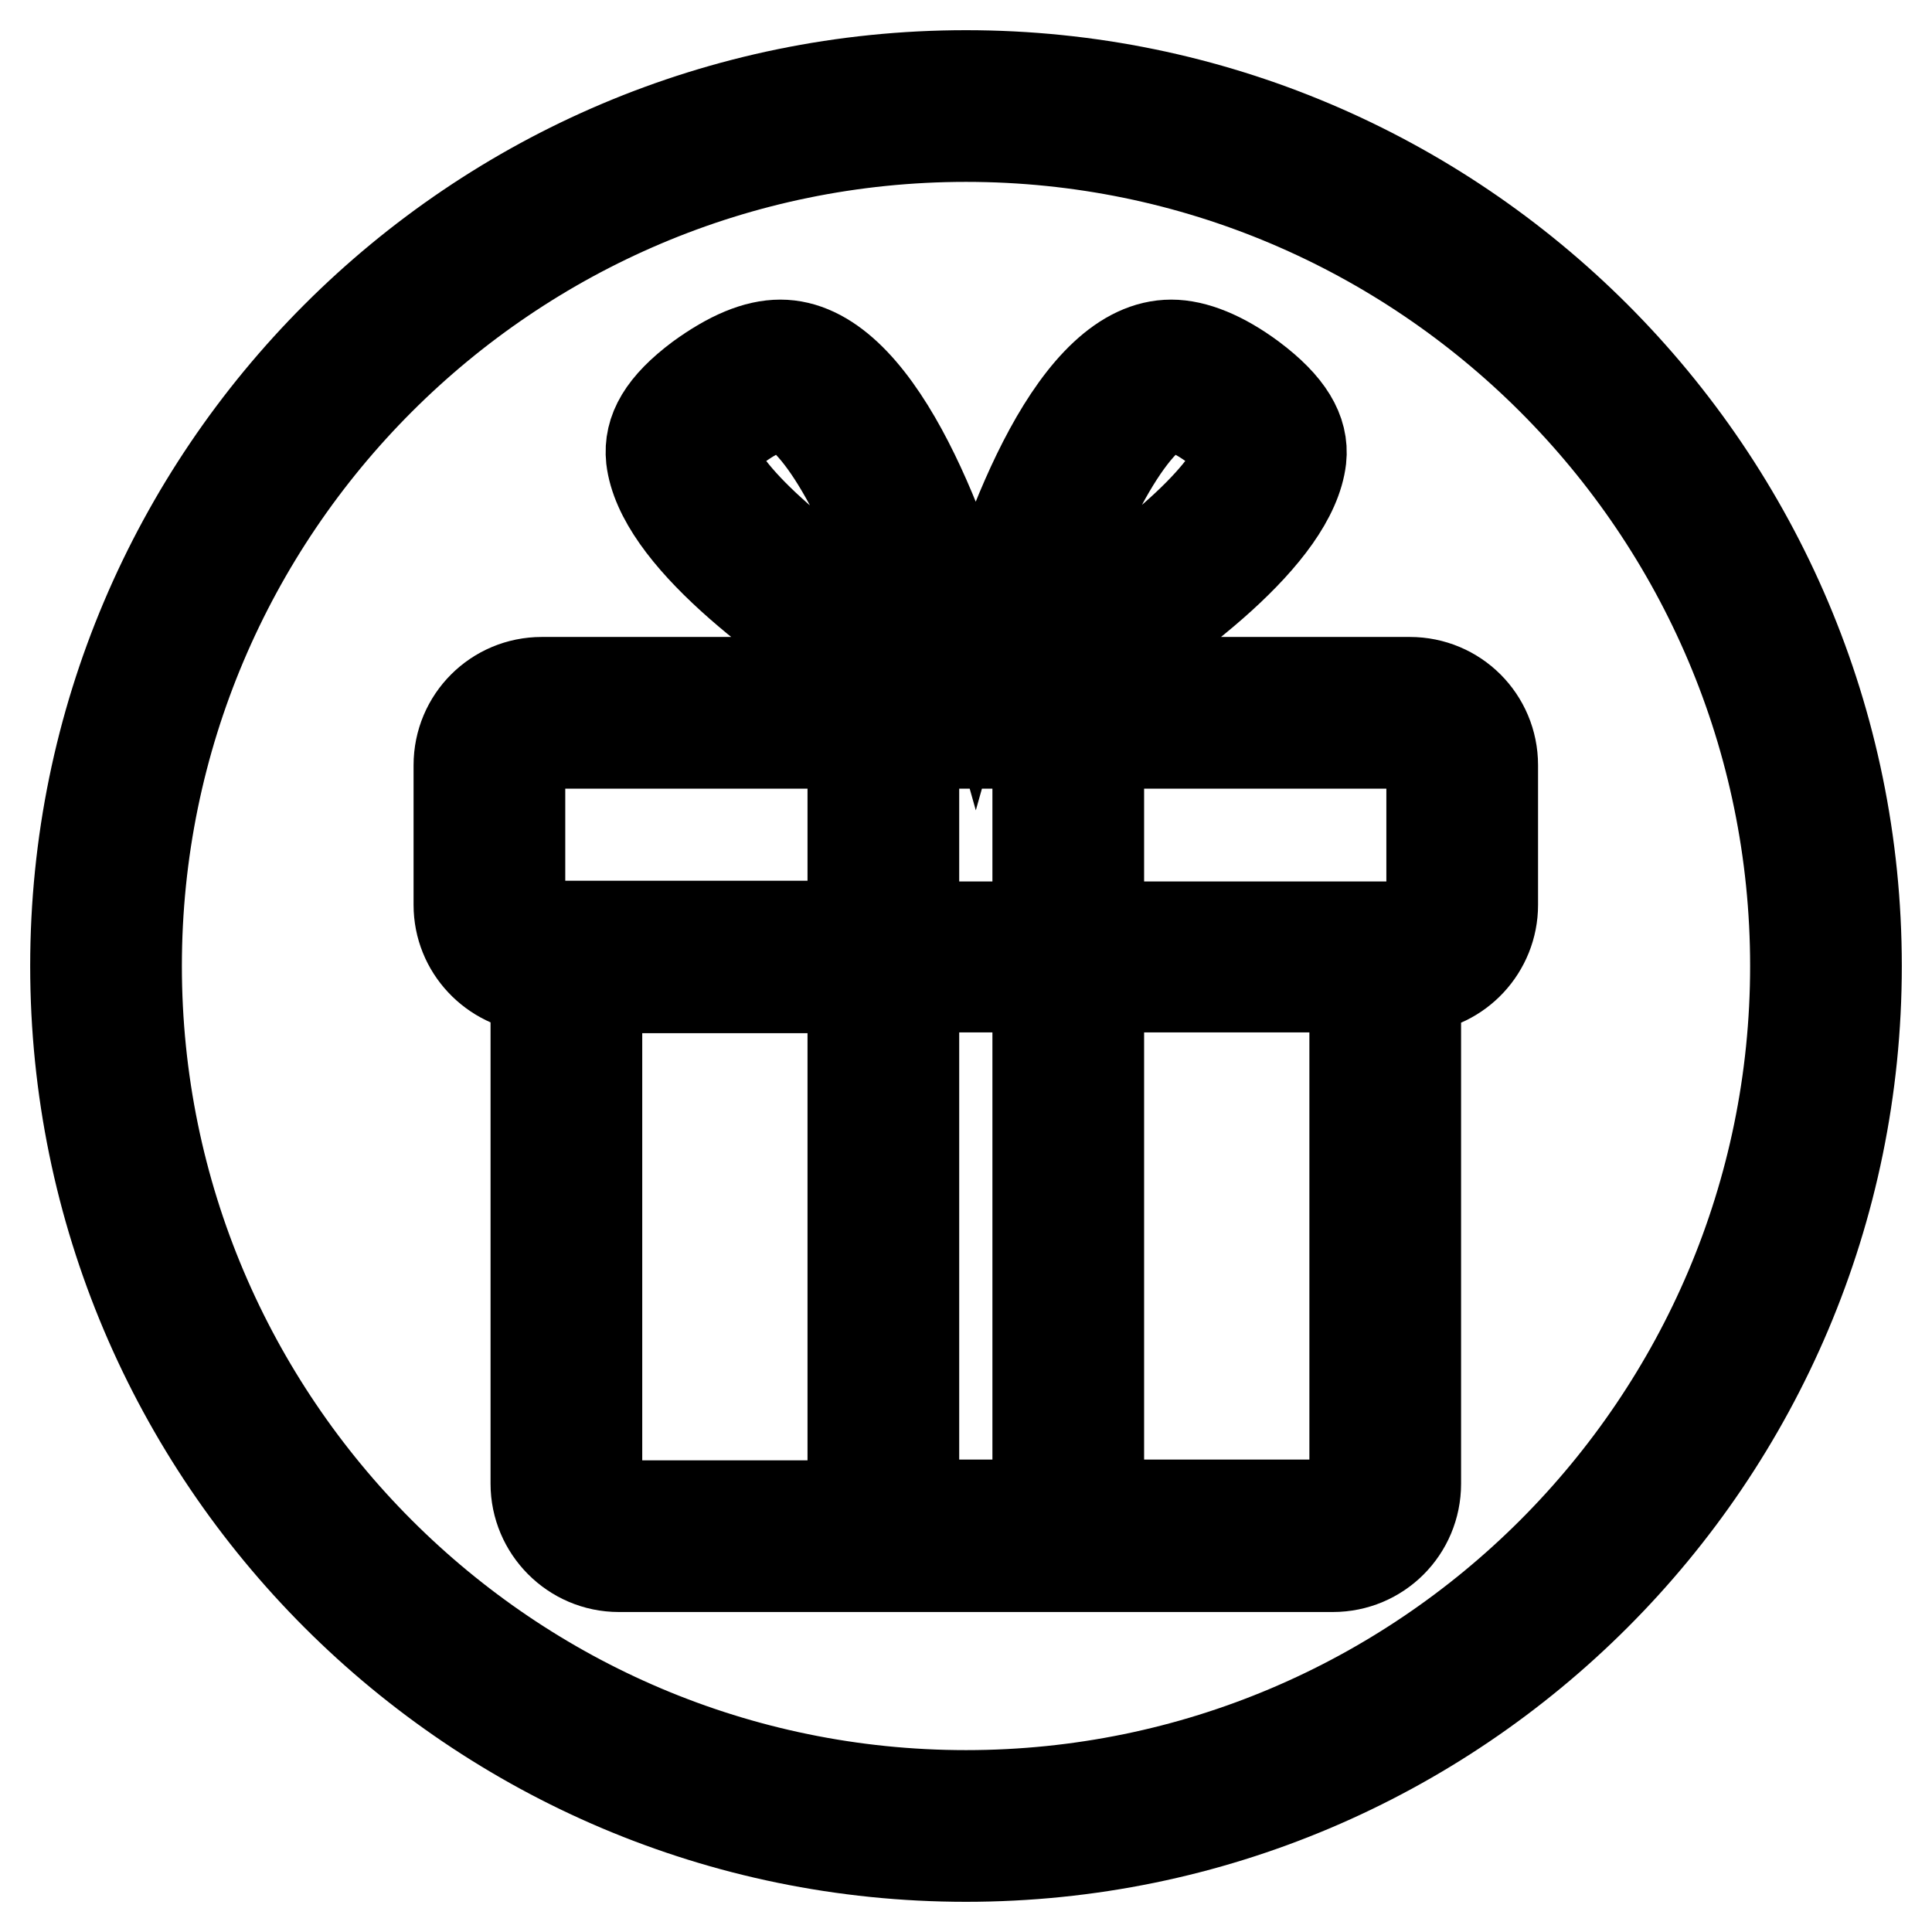
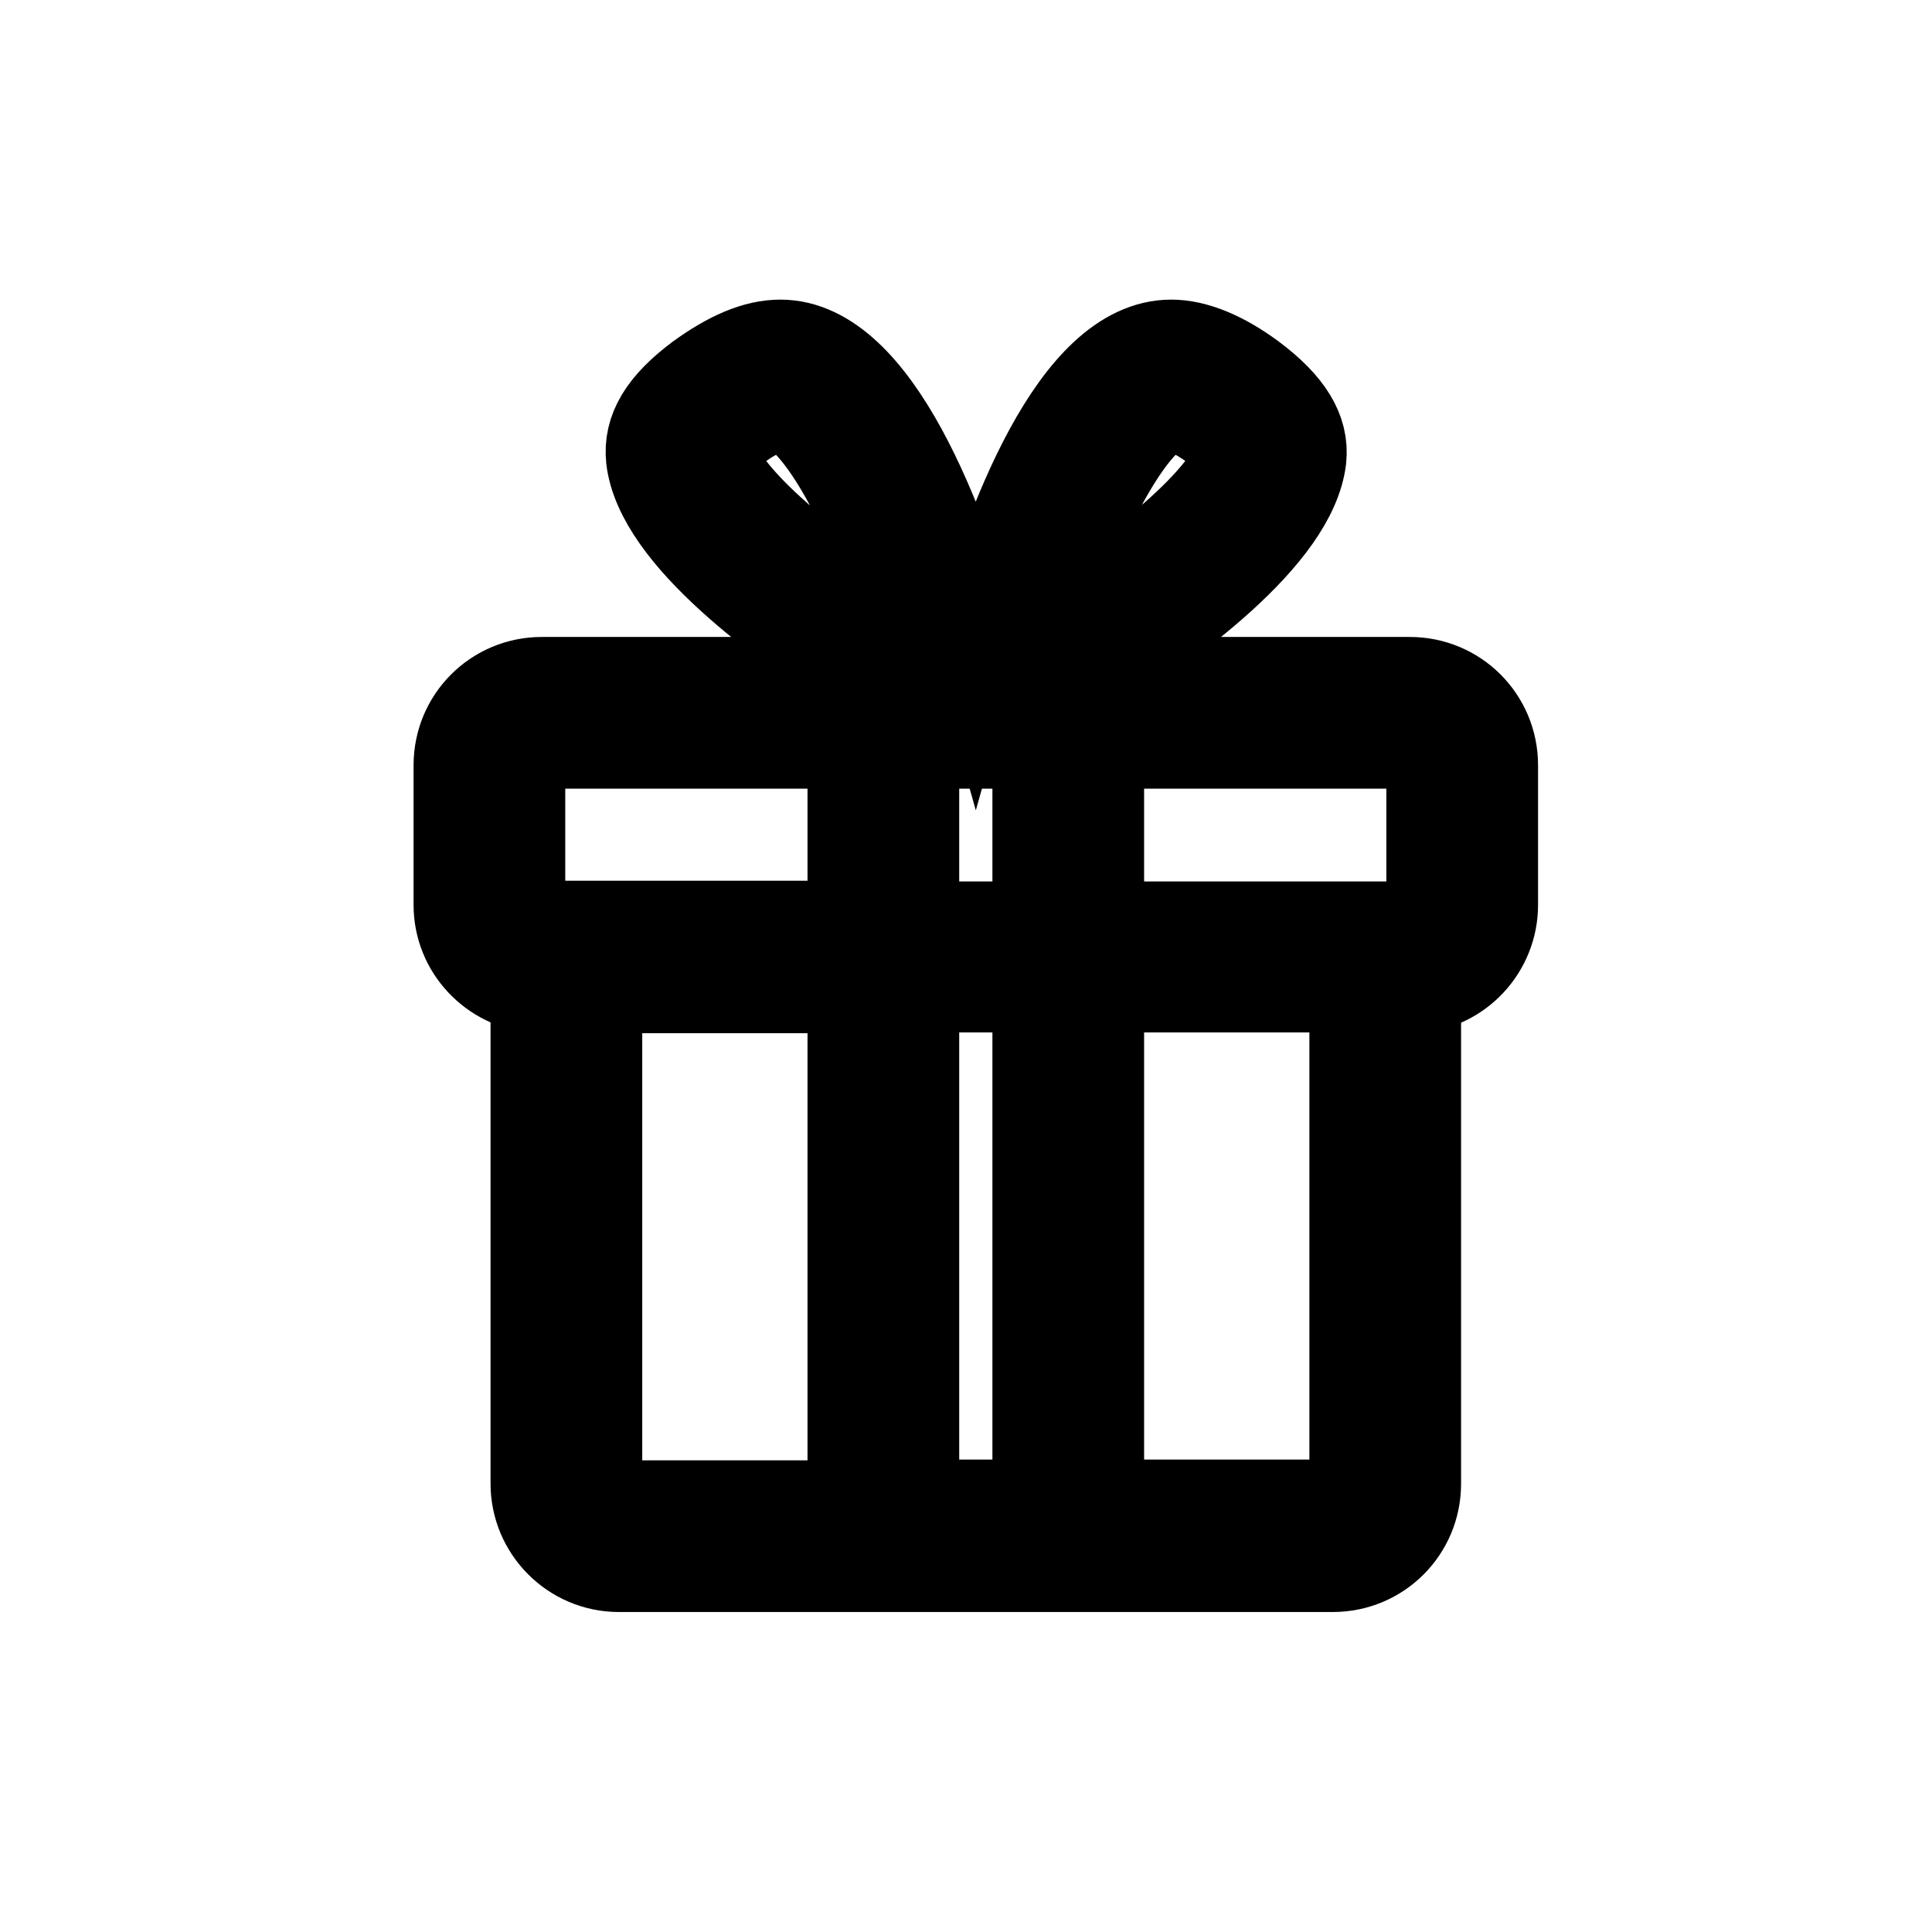
<svg xmlns="http://www.w3.org/2000/svg" version="1.1" x="0px" y="0px" viewBox="0 0 256 256" enable-background="new 0 0 256 256" xml:space="preserve">
  <g>
    <g>
-       <path stroke-width="12" fill-opacity="0" stroke="#000000" d="M128,246c-65.1,0-118-52.9-118-118C10,62.9,62.9,10,128,10c65.1,0,118,52.9,118,118C246,193.1,193.1,246,128,246z M128,18.1C67.4,18.1,18.1,67.4,18.1,128c0,60.6,49.3,109.9,109.9,109.9c60.6,0,109.9-49.3,109.9-109.9C237.9,67.4,188.6,18.1,128,18.1z" />
      <path stroke-width="12" fill-opacity="0" stroke="#000000" d="M186.8,90.4h-44c12.4-7.7,28.4-19.5,29.6-29.6c0.4-3.7-1.7-7.1-6.5-10.7c-3.9-2.9-7.6-4.4-10.7-4.4c-12.8,0-21.6,24.2-25.9,39.5c-4.3-15.3-13.2-39.5-25.9-39.5c-3.2,0-6.7,1.5-10.7,4.4c-4.8,3.6-6.8,6.9-6.4,10.7c1.2,10.1,17.2,21.9,29.5,29.6h-44c-6.1,0-11,4.9-11,11v18.5c0,5.8,4.5,10.5,10.2,11v65.7c0,6,4.9,11,11,11H117h24.5h35.1c6.1,0,11-4.9,11-11v-65.7c5.7-0.4,10.2-5.2,10.2-11v-18.5C197.8,95.3,192.9,90.4,186.8,90.4z M137.5,122.8h-16.4V98.5h16.4V122.8z M155.2,53.8c1,0,3.1,0.7,5.9,2.8c2.8,2.1,3.2,3.3,3.2,3.3c-0.5,4.4-9.6,13.6-26.2,23.9C144.4,63.4,151.7,53.8,155.2,53.8z M94.3,59.9c0,0,0.3-1.2,3.2-3.3c2.8-2.1,4.9-2.8,5.9-2.8c3.5,0,10.8,9.6,17.1,30C103.8,73.5,94.8,64.3,94.3,59.9z M68.9,119.9v-18.5c0-1.6,1.3-2.9,2.9-2.9H113v24.2H75h-3.2C70.2,122.8,68.9,121.5,68.9,119.9z M79.1,196.6v-65.7H113v68.6H82C80.4,199.4,79.1,198.2,79.1,196.6z M121.1,199.4v-68.6h16.4v68.6H121.1z M176.6,199.4h-31v-68.6h33.9v65.7C179.5,198.2,178.2,199.4,176.6,199.4z M189.7,119.9c0,1.6-1.3,2.9-2.9,2.9h-3.2h-38V98.5h41.2c1.6,0,2.9,1.3,2.9,2.9L189.7,119.9z" />
    </g>
  </g>
</svg>